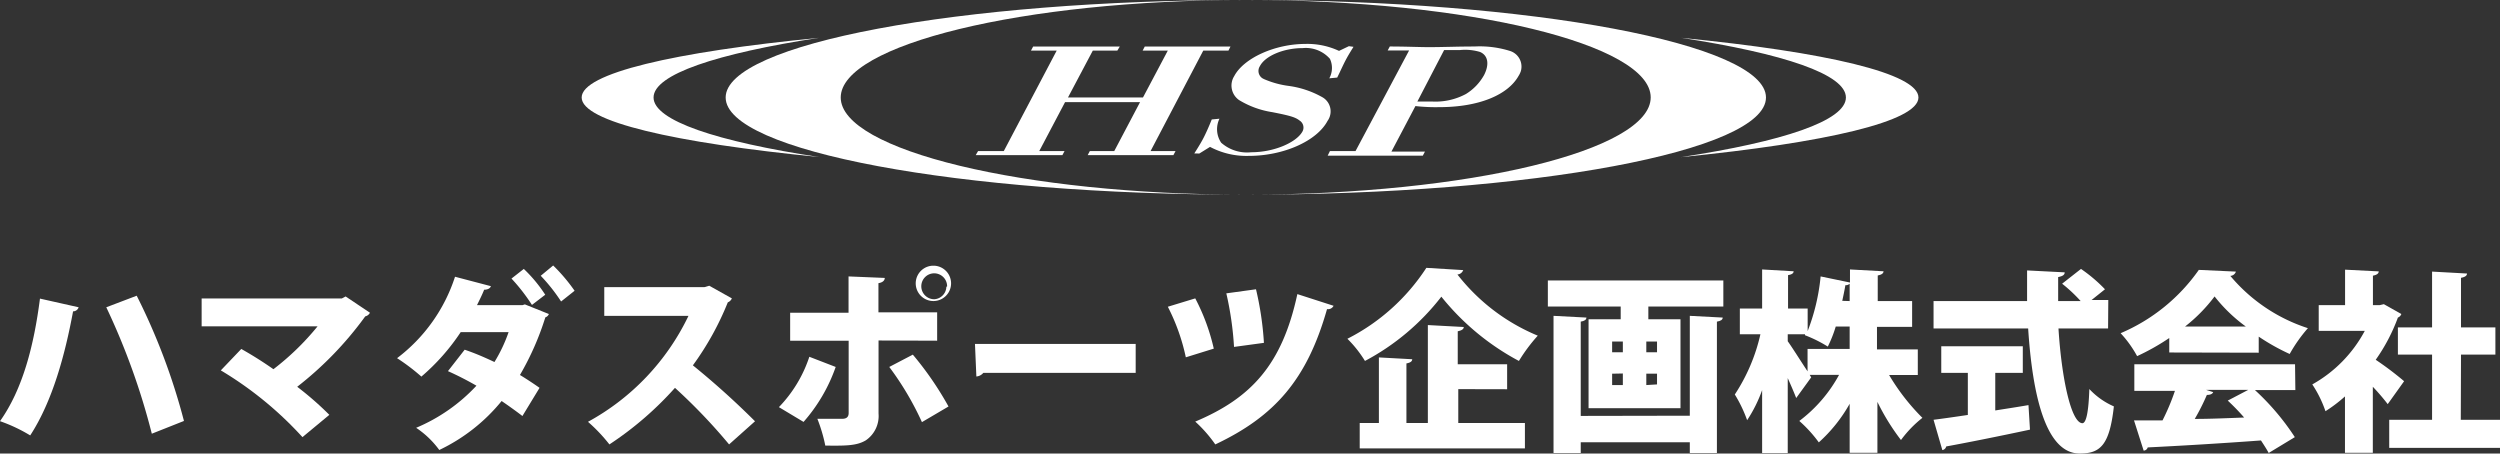
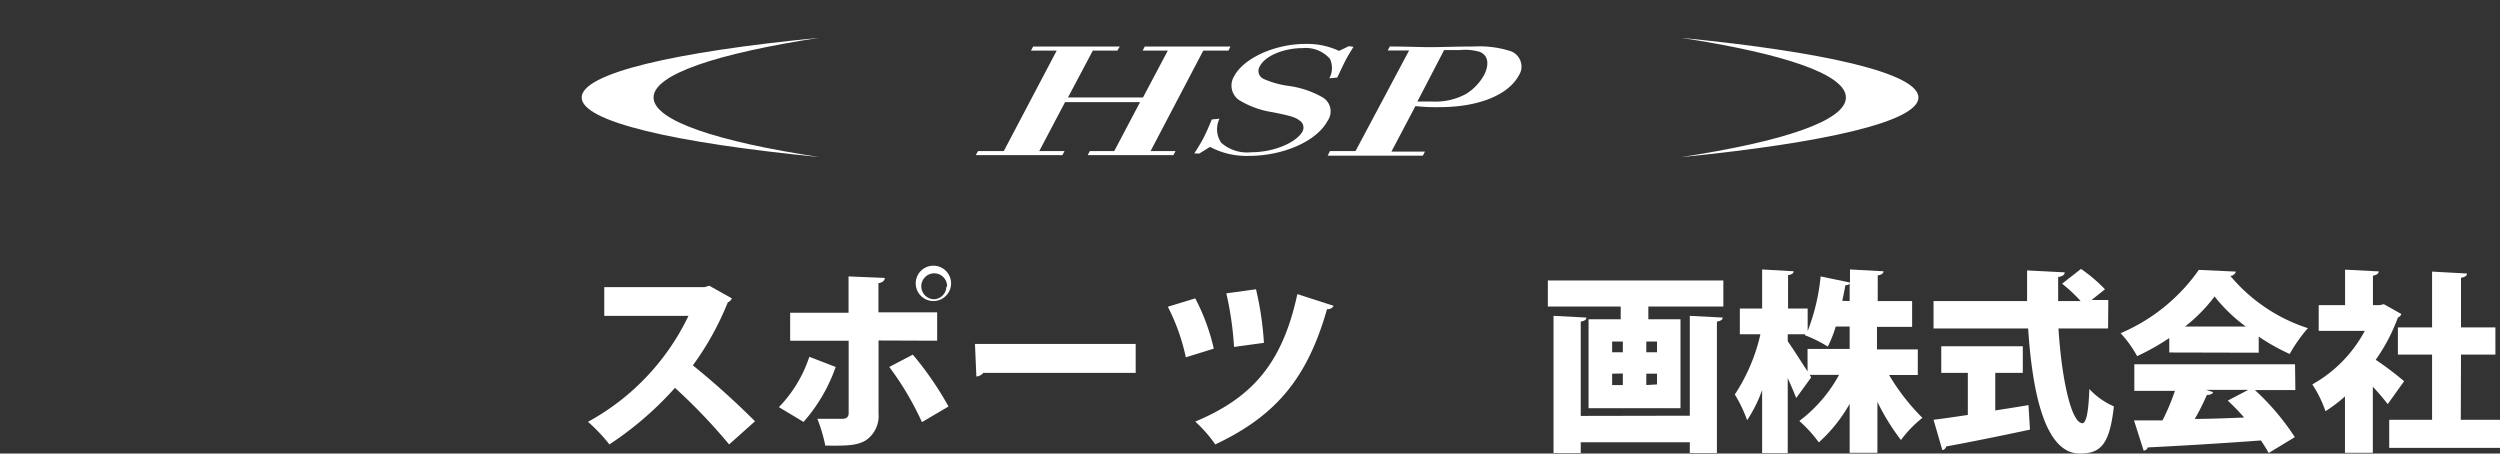
<svg xmlns="http://www.w3.org/2000/svg" viewBox="0 0 233.34 42.33">
  <rect x="0" y="0" width="233.34" height="42.33" fill="#333333" stroke="none" />
-   <path d="M7.34,28.68a.54.54,0,0,1-.52.38c-.74,4-1.91,8.37-4,11.58A14.82,14.82,0,0,0,0,39.31c2.13-3,3.17-7.08,3.73-11.44Zm5.42-1.08a58.9,58.9,0,0,1,4.41,11.69l-3,1.19a64.42,64.42,0,0,0-4.25-11.8Z" transform="translate(0 0)" style="fill:#fff" />
-   <path d="M34.53,29.19a.66.66,0,0,1-.44.34,32.42,32.42,0,0,1-6.35,6.57,29.93,29.93,0,0,1,3,2.62L28.23,40.8a33.58,33.58,0,0,0-7.62-6.23l1.91-2q1.55.87,3,1.89a24.38,24.38,0,0,0,4.12-4H18.82v-2.6H31.9l.36-.19Z" transform="translate(0 0)" style="fill:#fff" />
-   <path d="M51.23,29.31a.53.53,0,0,1-.33.31A26.1,26.1,0,0,1,48.53,35c.57.34,1.38.88,1.83,1.2l-1.6,2.63c-.47-.37-1.35-1-1.94-1.4A16.82,16.82,0,0,1,41,42a8.51,8.51,0,0,0-2.16-2.07A16.34,16.34,0,0,0,44.47,36a28.93,28.93,0,0,0-2.66-1.36l1.56-2c1,.34,1.87.72,2.78,1.15A14.1,14.1,0,0,0,47.47,31H43a19.87,19.87,0,0,1-3.67,4.15,19.06,19.06,0,0,0-2.27-1.72,15.51,15.51,0,0,0,5.41-7.6l3.35.88c-.07.2-.29.33-.63.33-.16.41-.45,1-.67,1.44h4.25l.22-.07ZM48.89,25.1a13.21,13.21,0,0,1,2,2.41l-1.24.95A17.34,17.34,0,0,0,47.74,26Zm2.74-.32a16.11,16.11,0,0,1,2,2.36l-1.26,1a16.3,16.3,0,0,0-1.9-2.4Z" transform="translate(0 0)" style="fill:#fff" />
  <path d="M68.31,27.85a.69.69,0,0,1-.38.37,27,27,0,0,1-3.26,5.88,75.48,75.48,0,0,1,5.8,5.22l-2.42,2.16A52.8,52.8,0,0,0,63,36.2a31.16,31.16,0,0,1-6.12,5.28,15.36,15.36,0,0,0-2-2.11,22.16,22.16,0,0,0,9.38-9.89H56.4V26.8h9.35l.45-.13Z" transform="translate(0 0)" style="fill:#fff" />
  <path d="M78,34.25a15.5,15.5,0,0,1-3,5.13L72.7,38a12.27,12.27,0,0,0,2.84-4.7Zm4-2.47V38.6a2.75,2.75,0,0,1-1.19,2.5c-.85.51-1.87.51-3.78.49a14.63,14.63,0,0,0-.74-2.5h2.32c.38,0,.6-.16.6-.54V31.8H73.75V29.19H79.2V25.8l3.38.14c0,.24-.2.43-.59.49v2.72h5.48V31.8Zm3.2,1.32a30.34,30.34,0,0,1,3.33,4.84L86.05,39.4A27.52,27.52,0,0,0,83,34.25Zm2-8.3a1.65,1.65,0,1,1-.16,0Zm1.2,1.93a1.21,1.21,0,0,0-1.2-1.22h0a1.21,1.21,0,0,0,0,2.42h0a1.2,1.2,0,0,0,1.13-1.16Z" transform="translate(0 0)" style="fill:#fff" />
  <path d="M91,32.1h15v2.7H91.78a.93.93,0,0,1-.65.34Z" transform="translate(0 0)" style="fill:#fff" />
  <path d="M111.56,27.85a19.16,19.16,0,0,1,1.73,4.69l-2.61.81A18.84,18.84,0,0,0,109,28.63Zm12.91.69a.57.57,0,0,1-.61.31c-1.86,6.55-4.86,10-10.43,12.63a12.64,12.64,0,0,0-1.87-2.13c5.26-2.21,8.12-5.36,9.53-11.9ZM117.23,27a29.15,29.15,0,0,1,.74,5l-2.79.38a30.13,30.13,0,0,0-.72-5Z" transform="translate(0 0)" style="fill:#fff" />
-   <path d="M136.57,25.21a.62.62,0,0,1-.54.41,18.43,18.43,0,0,0,7.5,5.71,15.57,15.57,0,0,0-1.76,2.36,23.32,23.32,0,0,1-7.24-6,22.1,22.1,0,0,1-7.13,6,10.9,10.9,0,0,0-1.64-2.07A19.09,19.09,0,0,0,133.13,25Zm-.46,11.11v3.16h6.22v2.37H126.91V39.48h1.79V33.36l3.11.17c0,.19-.16.32-.54.39v5.56h2V30.34l3.35.18c0,.2-.18.32-.56.4V34h4.61v2.33Z" transform="translate(0 0)" style="fill:#fff" />
  <path d="M144.47,26.18h16.38v2.43h-7V29.8h3v8.3h-8.58V29.8h3V28.61h-6.8ZM157.72,38.8V29.48l3.07.16c0,.2-.18.32-.54.38V42.28h-2.53v-1H147.54v1H145V29.48l3.07.16c0,.2-.17.32-.53.38v8.8Zm-7.25-6.92v1h1v-1Zm0,3v1.06h1V34.86Zm4.19-2v-1h-1v1Zm0,3v-1h-1v1.06Z" transform="translate(0 0)" style="fill:#fff" />
  <path d="M179,35h-2.68a20.07,20.07,0,0,0,3.11,4,10.6,10.6,0,0,0-2,2.07,20.68,20.68,0,0,1-2.2-3.56v4.75h-2.59V37.69a14.14,14.14,0,0,1-2.88,3.6,12.32,12.32,0,0,0-1.82-2,13.33,13.33,0,0,0,3.71-4.3h-2.74l.14.23-1.4,1.93c-.2-.52-.49-1.19-.79-1.86v7h-2.39V36.41a12.94,12.94,0,0,1-1.4,2.81,12.6,12.6,0,0,0-1.15-2.4,17,17,0,0,0,2.39-5.62h-1.92V28.8h2.08V25.15l2.94.17c0,.18-.16.3-.52.36V28.8h1.83v2.1a19.06,19.06,0,0,0,1.21-5.1l2.74.57V25.15l3.13.17q0,.29-.54.39V28.1h3.21v2.41h-3.28v2.1H179ZM166.86,31.2v.65c.38.52,1.31,2,1.85,2.81V32.57h3.93V30.48h-1.3a11.54,11.54,0,0,1-.74,1.87,12.08,12.08,0,0,0-2.13-1.06V31.2Zm5.78-3.1V26.48a.53.53,0,0,1-.4.14c-.07.43-.18.94-.29,1.46Z" transform="translate(0 0)" style="fill:#fff" />
  <path d="M186.23,34.8v3.51c1-.16,2.07-.32,3.1-.5l.14,2.29c-2.85.61-5.85,1.21-7.82,1.57a.44.44,0,0,1-.36.34l-.82-2.83c.88-.11,2-.27,3.2-.45V34.8h-2.48V32.32h7.61V34.8Zm10.53-4.14h-4.63c.29,4.68,1.19,8.82,2.23,8.84.35,0,.58-1,.65-3.19a6.87,6.87,0,0,0,2.29,1.62c-.4,3.64-1.28,4.4-3.19,4.4-3.18,0-4.41-5.48-4.81-11.67h-8.83V28.1h8.73V25.24l3.51.18c0,.24-.2.36-.61.44V28.1h2.1a14,14,0,0,0-1.73-1.62l1.76-1.38A14.21,14.21,0,0,1,196.47,27L195.22,28h1.56Z" transform="translate(0 0)" style="fill:#fff" />
  <path d="M202.47,32.9V31.55a21.56,21.56,0,0,1-3,1.69,10.48,10.48,0,0,0-1.54-2.14,17.08,17.08,0,0,0,7.3-5.91l3.46.16a.57.57,0,0,1-.52.4,15.76,15.76,0,0,0,7.24,4.88,14,14,0,0,0-1.7,2.41,20,20,0,0,1-2.89-1.62v1.5Zm11.77,3.51h-3.77a23,23,0,0,1,3.72,4.39l-2.44,1.48c-.18-.34-.44-.74-.72-1.17-3.91.29-7.89.52-10.57.65a.42.42,0,0,1-.38.3l-.9-2.82h2.66A20.7,20.7,0,0,0,203,36.48h-3.79V34h15Zm-4.62-5.93a14.67,14.67,0,0,1-2.92-2.81,15,15,0,0,1-2.76,2.81Zm-3.71,5.91.66.21c-.07.18-.29.26-.59.26a20.41,20.41,0,0,1-1.13,2.24c1.48,0,3-.07,4.61-.13a20.72,20.72,0,0,0-1.53-1.58l1.91-1Z" transform="translate(0 0)" style="fill:#fff" />
  <path d="M224.13,29.31a.55.55,0,0,1-.32.33,16.85,16.85,0,0,1-2.07,3.94,30.14,30.14,0,0,1,2.65,2l-1.53,2.14a19.46,19.46,0,0,0-1.39-1.62v6.16h-2.6V37a13.61,13.61,0,0,1-1.82,1.38,10.76,10.76,0,0,0-1.23-2.5,12.41,12.41,0,0,0,4.9-5h-4.3V28.48h2.46V25.17l3.14.16c0,.2-.18.33-.54.4v2.75h.63l.39-.09Zm5.55,9.87h3.66V41.8H223V39.18h4V33.1h-3.19V30.56H227V25.35l3.26.18c0,.2-.18.33-.56.4v4.63h3.21V33.1H229.7Z" transform="translate(0 0)" style="fill:#fff" />
  <path d="M61,9.1C61,6.94,66.9,5,76.44,3.53,62.89,4.85,54.29,6.85,54.29,9.1s8.61,4.22,22.18,5.56C66.9,13.21,61,11.25,61,9.1Z" transform="translate(0 0)" style="fill:#fff" />
  <path d="M179.06,9.1c0-2.24-8.6-4.24-22.15-5.57,9.56,1.47,15.38,3.4,15.38,5.57s-5.88,4.12-15.42,5.57C170.47,13.32,179.06,11.32,179.06,9.1Z" transform="translate(0 0)" style="fill:#fff" />
-   <path d="M116.29,0C89.47,0,67.73,4.1,67.73,9.1s21.74,9.07,48.56,9.07,48.54-4.07,48.54-9.07S143.07,0,116.29,0Zm0,18.17C95.47,18.17,78.47,14,78.47,9.1S95.37,0,116.27,0s37.8,4.15,37.8,9.09S137.14,18.17,116.29,18.17Z" transform="translate(0 0)" style="fill:#fff" />
  <path d="M91.29,14.1h2.4l4.94-9.38h-2.4l.2-.38h8.09l-.23.38H102L99.68,9.1h7L109,4.72h-2.35l.2-.38h8l-.19.38h-2.35l-4.92,9.38h2.33l-.2.38h-8l.2-.38H104l2.41-4.57h-7L97,14.1h2.36l-.2.38H91.07Z" transform="translate(0 0)" style="fill:#fff" />
  <path d="M111.47,14.32c.27-.42.58-.92.81-1.35s.54-1.12.82-1.82l.72-.07a2.25,2.25,0,0,0,.16,2.24,3.65,3.65,0,0,0,2.81.89c2.11,0,4.15-.89,4.75-1.89a.77.77,0,0,0-.23-1.06h0c-.39-.31-.82-.45-2.55-.79a8.44,8.44,0,0,1-3.11-1.13,1.65,1.65,0,0,1-.45-2.24c.88-1.67,3.79-3,6.64-3a7,7,0,0,1,3.14.65l.92-.44.43.06c-.29.47-.52.84-.74,1.26s-.48,1-.78,1.61l-.74.07a2,2,0,0,0,.06-1.82,3,3,0,0,0-2.54-1c-1.79,0-3.51.73-4,1.69a.82.82,0,0,0,.23,1.12l.15.08a8.51,8.51,0,0,0,2.32.64,8.76,8.76,0,0,1,3.18,1.08,1.52,1.52,0,0,1,.5,2.09l-.06.09c-1,1.89-4.12,3.27-7.35,3.27a7.23,7.23,0,0,1-3.62-.84l-1,.62Z" transform="translate(0 0)" style="fill:#fff" />
  <path d="M124.13,14.1h2.39l5-9.39h-2l.2-.37c1.5,0,2.72.06,3.66.06,1.33,0,2.62-.06,4.23-.06a9.45,9.45,0,0,1,3.34.42,1.53,1.53,0,0,1,1,1.88,2,2,0,0,1-.21.44c-1,1.79-3.73,2.92-7.38,2.92a16.94,16.94,0,0,1-2.25-.1l-2.24,4.25H133l-.2.38h-8.88Zm8.16-4.62h1.46a6,6,0,0,0,3.08-.71A4.83,4.83,0,0,0,138.52,7c.51-1,.37-1.83-.38-2.15a4.83,4.83,0,0,0-1.85-.18h-1.5Z" transform="translate(0 0)" style="fill:#fff" />
</svg>